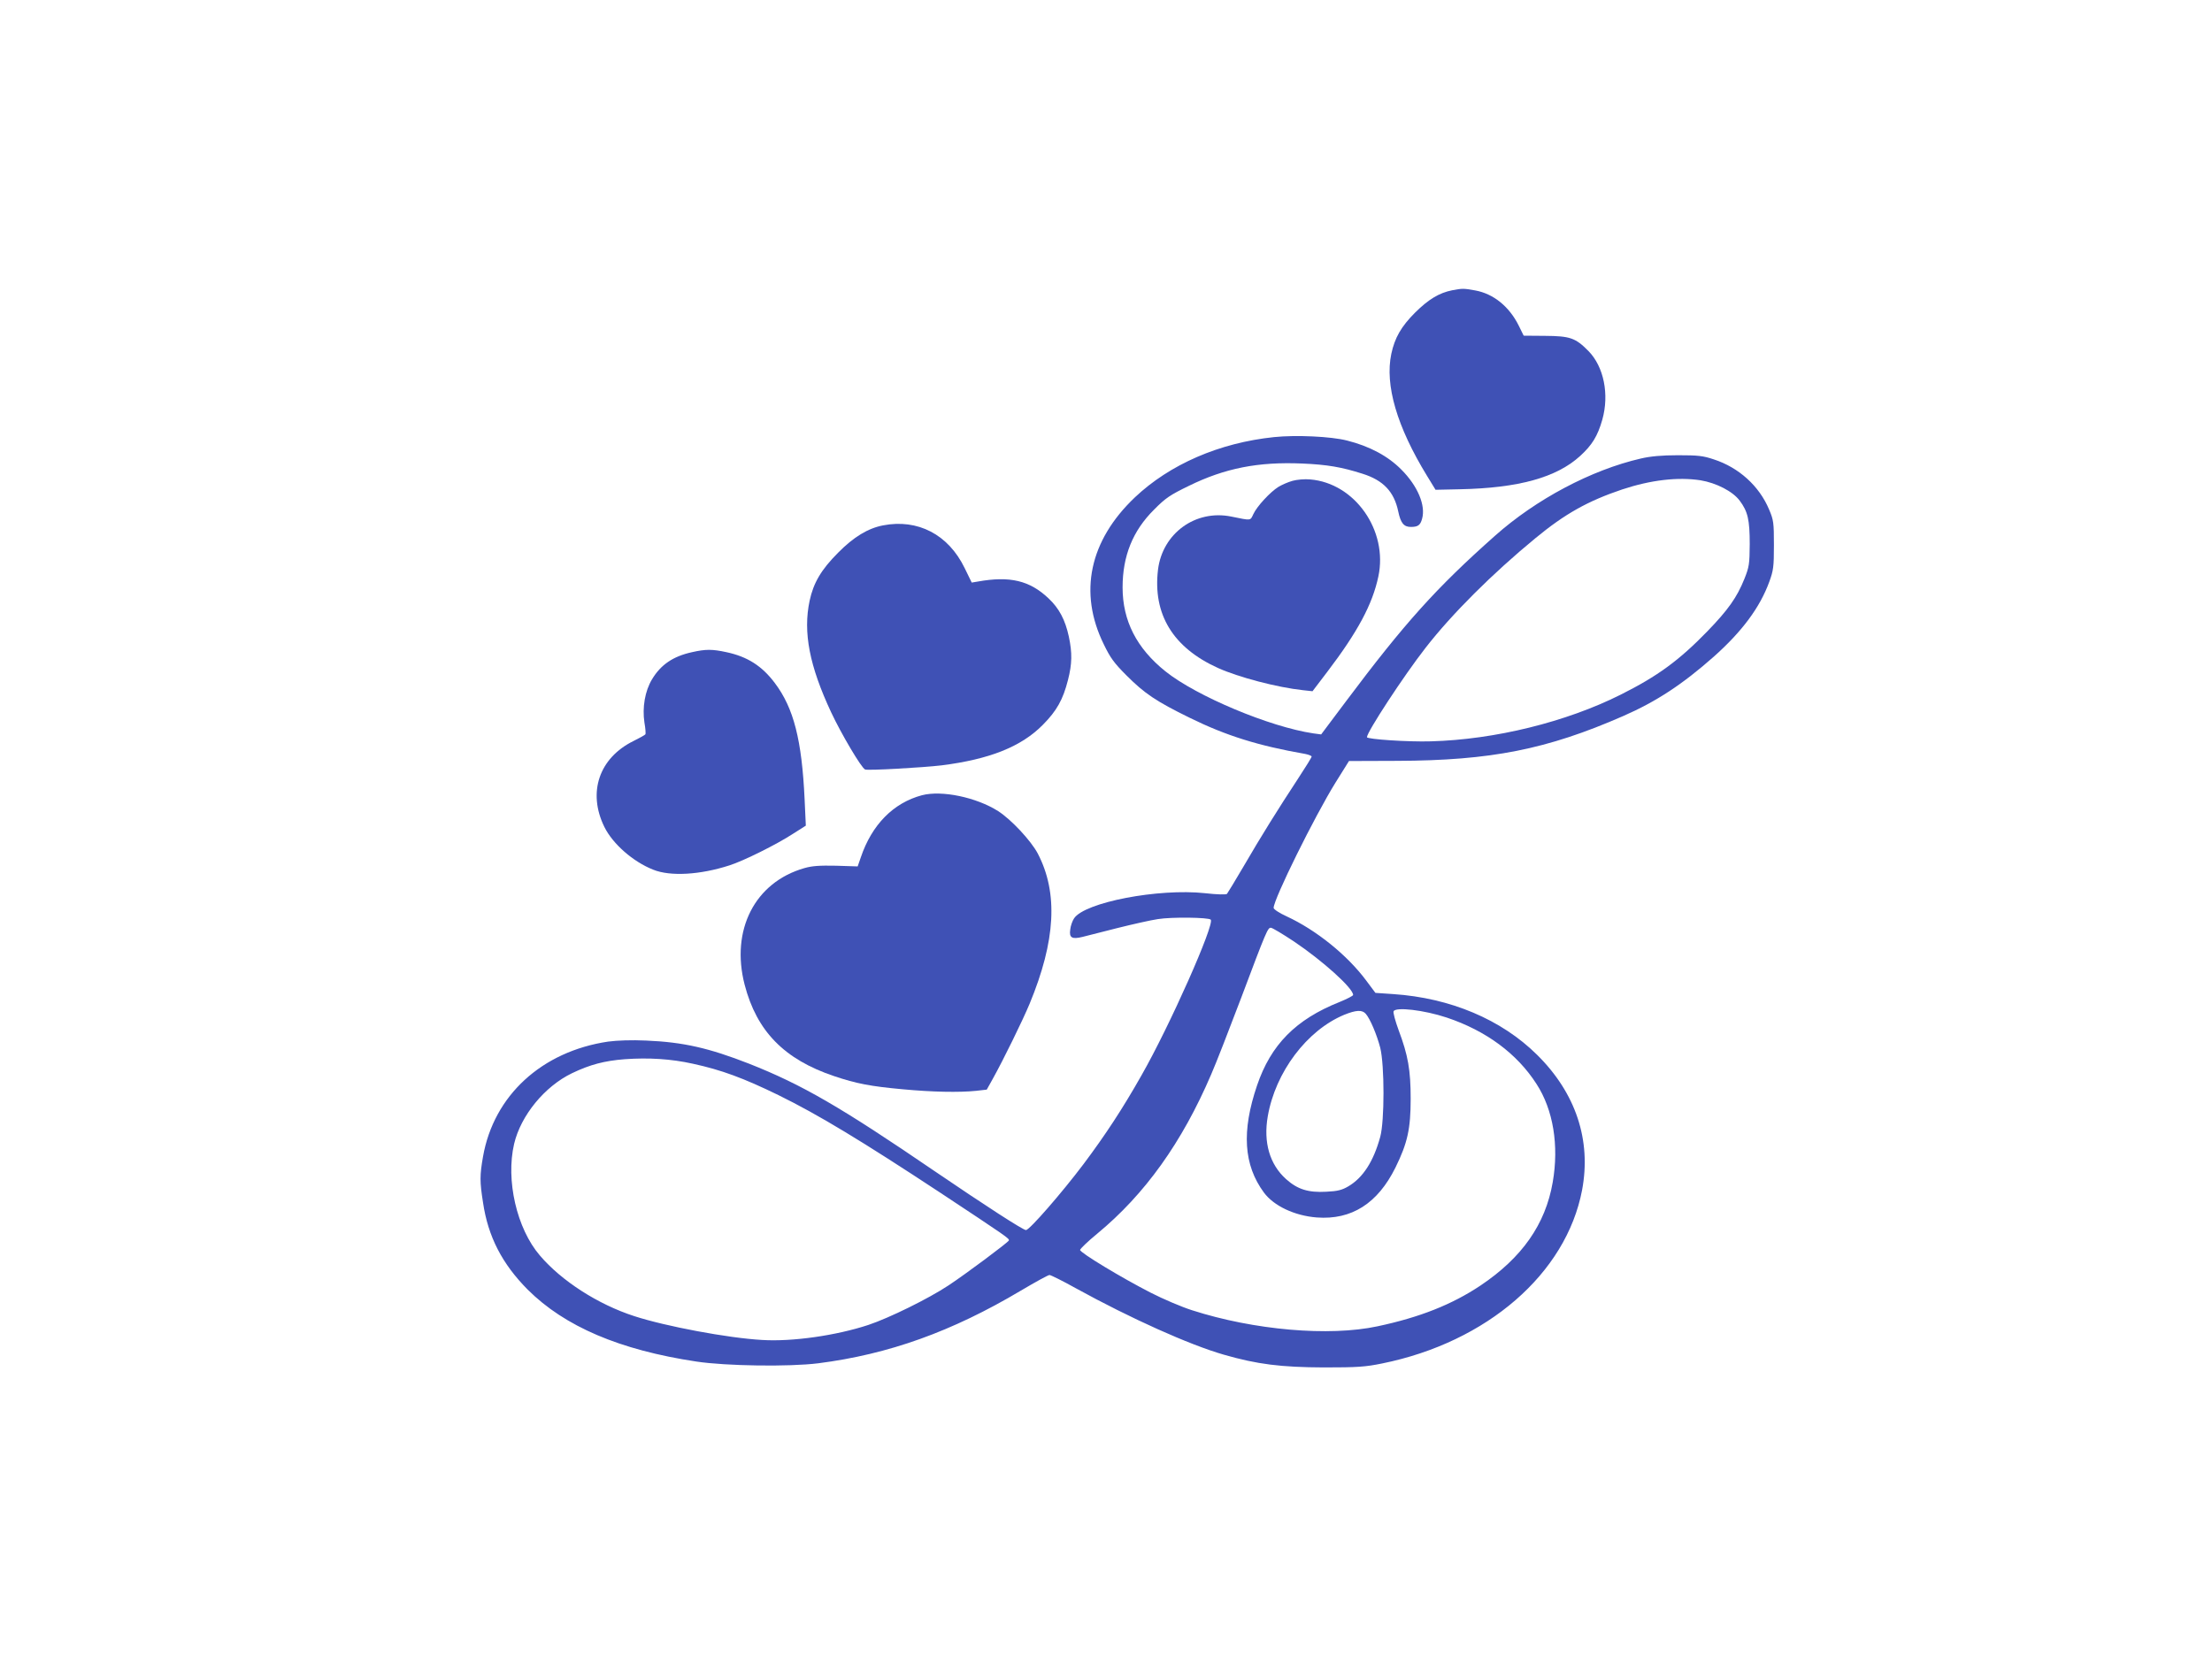
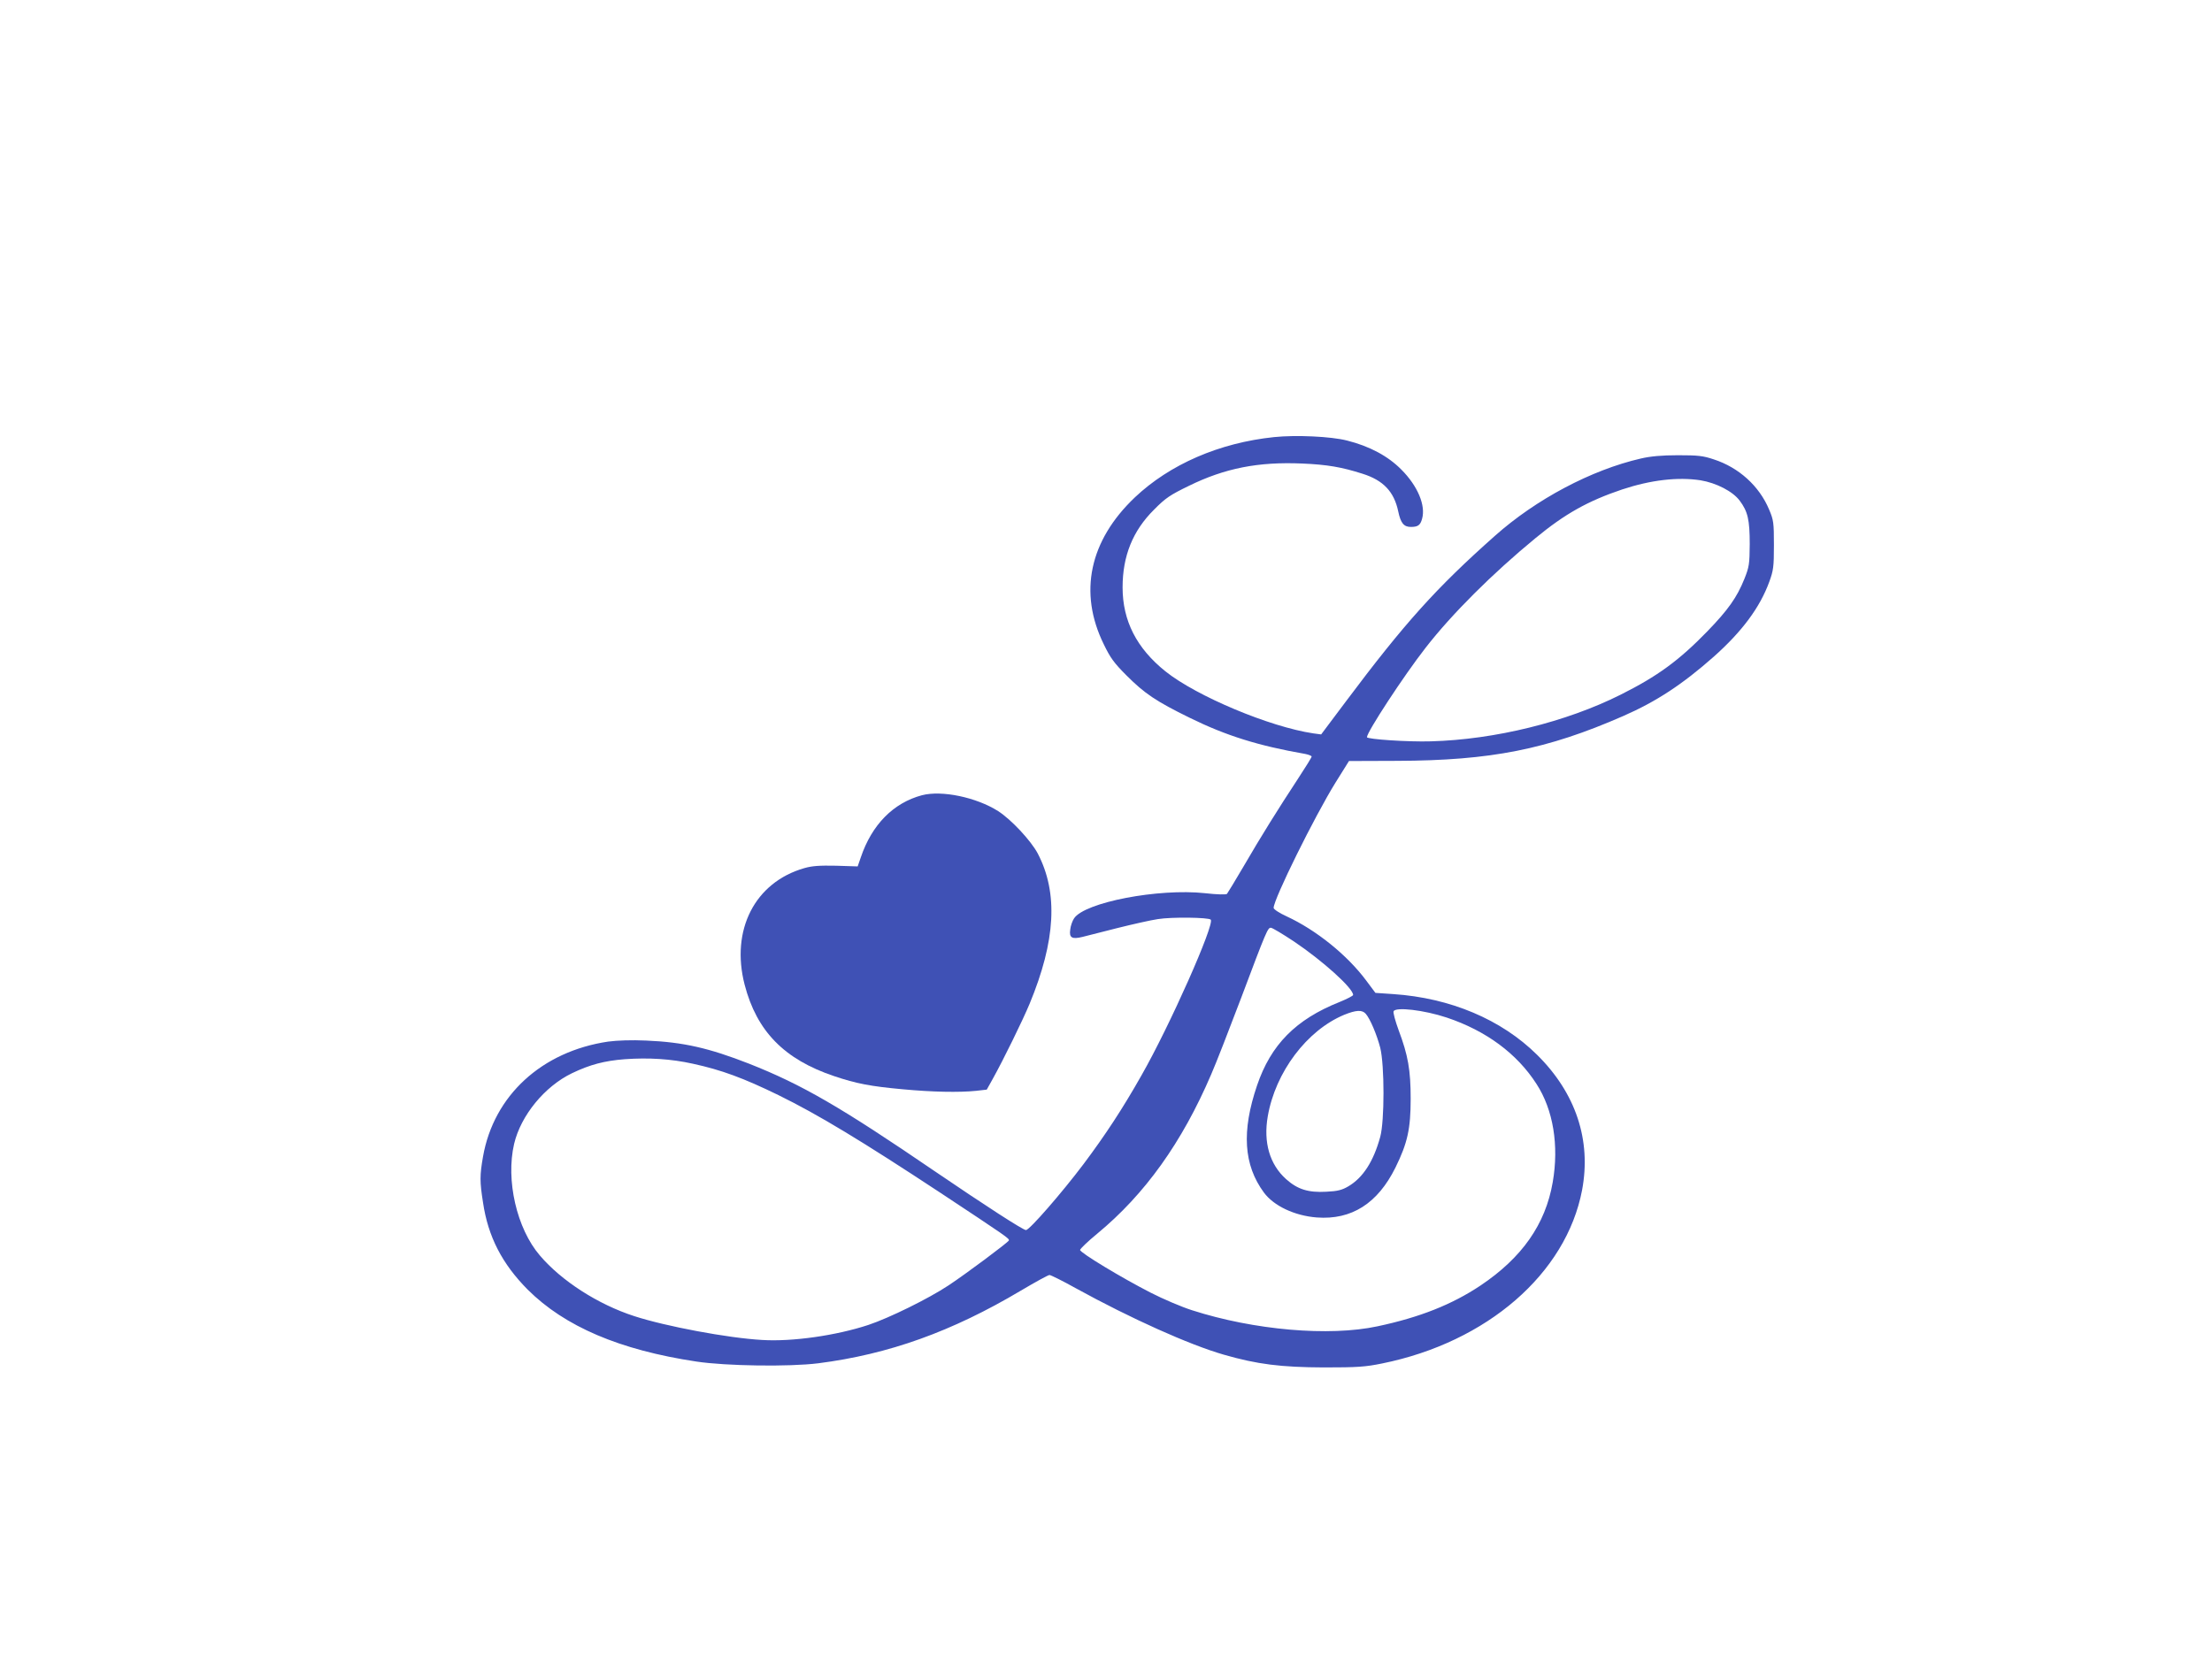
<svg xmlns="http://www.w3.org/2000/svg" version="1.0" width="1280pt" height="958pt" viewBox="0 0 1280 958" preserveAspectRatio="xMidYMid meet">
  <g transform="translate(0,958) scale(0.1,-0.1)" fill="#3f51b5" stroke="none">
-     <path d="M8404 7900 c-76 -15 -137 -52 -215 -129 -81 -81 -118 -146 -138 -239 -38 -181 32 -421 207 -707 l49 -80 139 3 c342 7 561 68 698 193 69 63 101 115 128 210 41 146 9 306 -80 397 -75 76 -106 87 -251 88 l-124 1 -29 59 c-55 110 -146 184 -252 203 -66 12 -74 12 -132 1z" />
    <path d="M7373 7050 c-318 -33 -604 -158 -806 -349 -263 -250 -327 -551 -180 -850 38 -79 60 -109 132 -181 104 -104 170 -149 366 -245 209 -103 398 -162 668 -209 20 -4 37 -11 37 -15 0 -5 -36 -63 -80 -130 -113 -172 -213 -332 -314 -506 -48 -82 -92 -154 -96 -159 -6 -5 -57 -4 -127 4 -270 29 -697 -53 -758 -146 -10 -15 -20 -44 -22 -65 -7 -47 10 -57 71 -42 22 6 113 29 201 51 88 22 194 46 235 52 80 13 293 10 306 -3 25 -24 -238 -617 -401 -902 -108 -191 -209 -345 -335 -513 -125 -166 -313 -382 -333 -382 -17 0 -236 142 -527 340 -546 373 -769 502 -1075 623 -233 91 -381 125 -596 134 -85 4 -166 1 -220 -6 -384 -57 -662 -312 -724 -666 -19 -108 -19 -145 0 -265 29 -198 111 -356 259 -505 214 -213 531 -349 976 -416 172 -26 538 -31 705 -10 407 52 773 183 1173 421 83 49 157 90 165 90 7 0 76 -34 153 -77 318 -175 657 -327 855 -384 194 -56 332 -73 579 -74 196 0 240 3 338 23 607 123 1065 520 1157 1004 54 288 -36 561 -261 783 -206 204 -502 329 -832 351 l-103 7 -53 71 c-110 148 -290 293 -461 372 -42 19 -75 41 -75 49 0 50 236 528 358 725 l78 125 279 1 c542 2 866 66 1307 259 192 84 343 183 525 344 164 146 267 285 321 433 24 66 27 86 27 213 0 130 -2 145 -28 206 -57 136 -175 243 -320 290 -62 21 -92 24 -207 24 -95 0 -159 -6 -215 -19 -287 -66 -607 -236 -845 -448 -339 -301 -521 -503 -864 -961 l-141 -188 -45 6 c-251 37 -676 215 -856 359 -167 134 -248 293 -248 486 0 182 59 328 182 450 67 68 93 85 202 138 208 102 401 140 655 129 145 -6 230 -21 349 -59 121 -38 183 -104 207 -218 14 -67 32 -90 73 -90 41 0 55 10 65 47 22 77 -25 190 -120 285 -77 78 -183 135 -314 168 -93 24 -296 33 -422 20z m2467 -250 c91 -15 187 -64 227 -118 47 -63 58 -110 58 -252 -1 -115 -3 -131 -31 -201 -43 -107 -94 -179 -214 -303 -163 -168 -288 -260 -502 -367 -315 -158 -728 -260 -1098 -270 -131 -4 -370 12 -370 24 0 30 214 357 339 517 152 196 388 431 636 635 171 141 303 215 502 282 166 55 322 73 453 53z m-2353 -2669 c168 -113 343 -271 343 -310 0 -5 -35 -23 -79 -41 -253 -101 -397 -247 -477 -483 -90 -265 -78 -460 40 -620 57 -77 177 -134 306 -144 201 -15 352 81 455 289 70 142 88 225 88 398 0 166 -15 252 -70 398 -19 52 -32 100 -29 108 10 27 176 8 308 -36 227 -76 406 -208 519 -384 97 -149 131 -356 94 -569 -42 -244 -178 -437 -418 -598 -165 -110 -351 -184 -596 -236 -280 -60 -716 -22 -1073 93 -60 19 -168 65 -240 102 -168 86 -408 231 -408 247 0 6 44 49 99 94 276 228 491 528 660 923 28 64 105 262 172 439 148 394 155 409 173 409 8 0 68 -36 133 -79z m416 -419 c25 -28 64 -120 84 -197 25 -102 25 -423 0 -515 -39 -143 -100 -237 -185 -287 -36 -21 -61 -28 -127 -31 -105 -6 -167 14 -233 73 -95 85 -132 213 -106 363 44 256 226 498 442 588 69 28 104 30 125 6z m-3894 -289 c166 -36 293 -83 496 -182 232 -114 481 -265 935 -564 381 -252 402 -266 398 -277 -5 -12 -252 -196 -349 -260 -116 -77 -344 -189 -464 -229 -185 -61 -440 -98 -615 -87 -197 11 -559 79 -740 138 -210 68 -421 204 -546 351 -134 156 -198 436 -149 646 39 165 177 333 335 409 104 50 188 72 305 81 138 10 268 2 394 -26z" />
-     <path d="M7480 6797 c-26 -7 -62 -23 -82 -35 -47 -29 -124 -112 -145 -157 -19 -40 -10 -39 -128 -15 -207 42 -398 -97 -424 -307 -31 -258 86 -451 346 -569 119 -54 344 -113 493 -129 l55 -6 86 113 c175 230 261 390 295 551 57 266 -136 541 -395 562 -31 3 -76 -1 -101 -8z" />
-     <path d="M5110 6539 c-88 -17 -170 -67 -260 -158 -98 -98 -143 -175 -165 -278 -39 -183 -1 -378 125 -647 57 -122 175 -322 196 -330 17 -7 333 11 443 24 277 35 461 108 586 235 80 81 116 145 145 259 24 94 25 156 5 251 -21 97 -56 164 -118 222 -109 103 -223 130 -408 97 l-36 -6 -41 84 c-94 194 -271 286 -472 247z" />
-     <path d="M4004 5805 c-109 -24 -180 -72 -231 -157 -41 -68 -57 -163 -44 -250 6 -33 8 -64 6 -68 -2 -4 -33 -21 -69 -39 -199 -98 -267 -297 -169 -497 48 -98 166 -202 283 -248 99 -40 271 -30 441 25 82 26 273 121 368 183 l74 47 -7 152 c-16 344 -63 528 -172 673 -75 100 -159 153 -280 179 -83 18 -120 18 -200 0z" />
    <path d="M5335 4977 c-165 -44 -290 -170 -354 -360 l-18 -52 -125 4 c-97 2 -139 -1 -184 -14 -286 -82 -427 -358 -345 -675 70 -269 229 -432 518 -529 128 -43 210 -59 397 -76 172 -16 325 -19 424 -9 l62 7 34 61 c62 111 174 340 214 436 151 365 166 642 47 870 -40 75 -153 196 -229 245 -126 80 -326 122 -441 92z" />
  </g>
</svg>